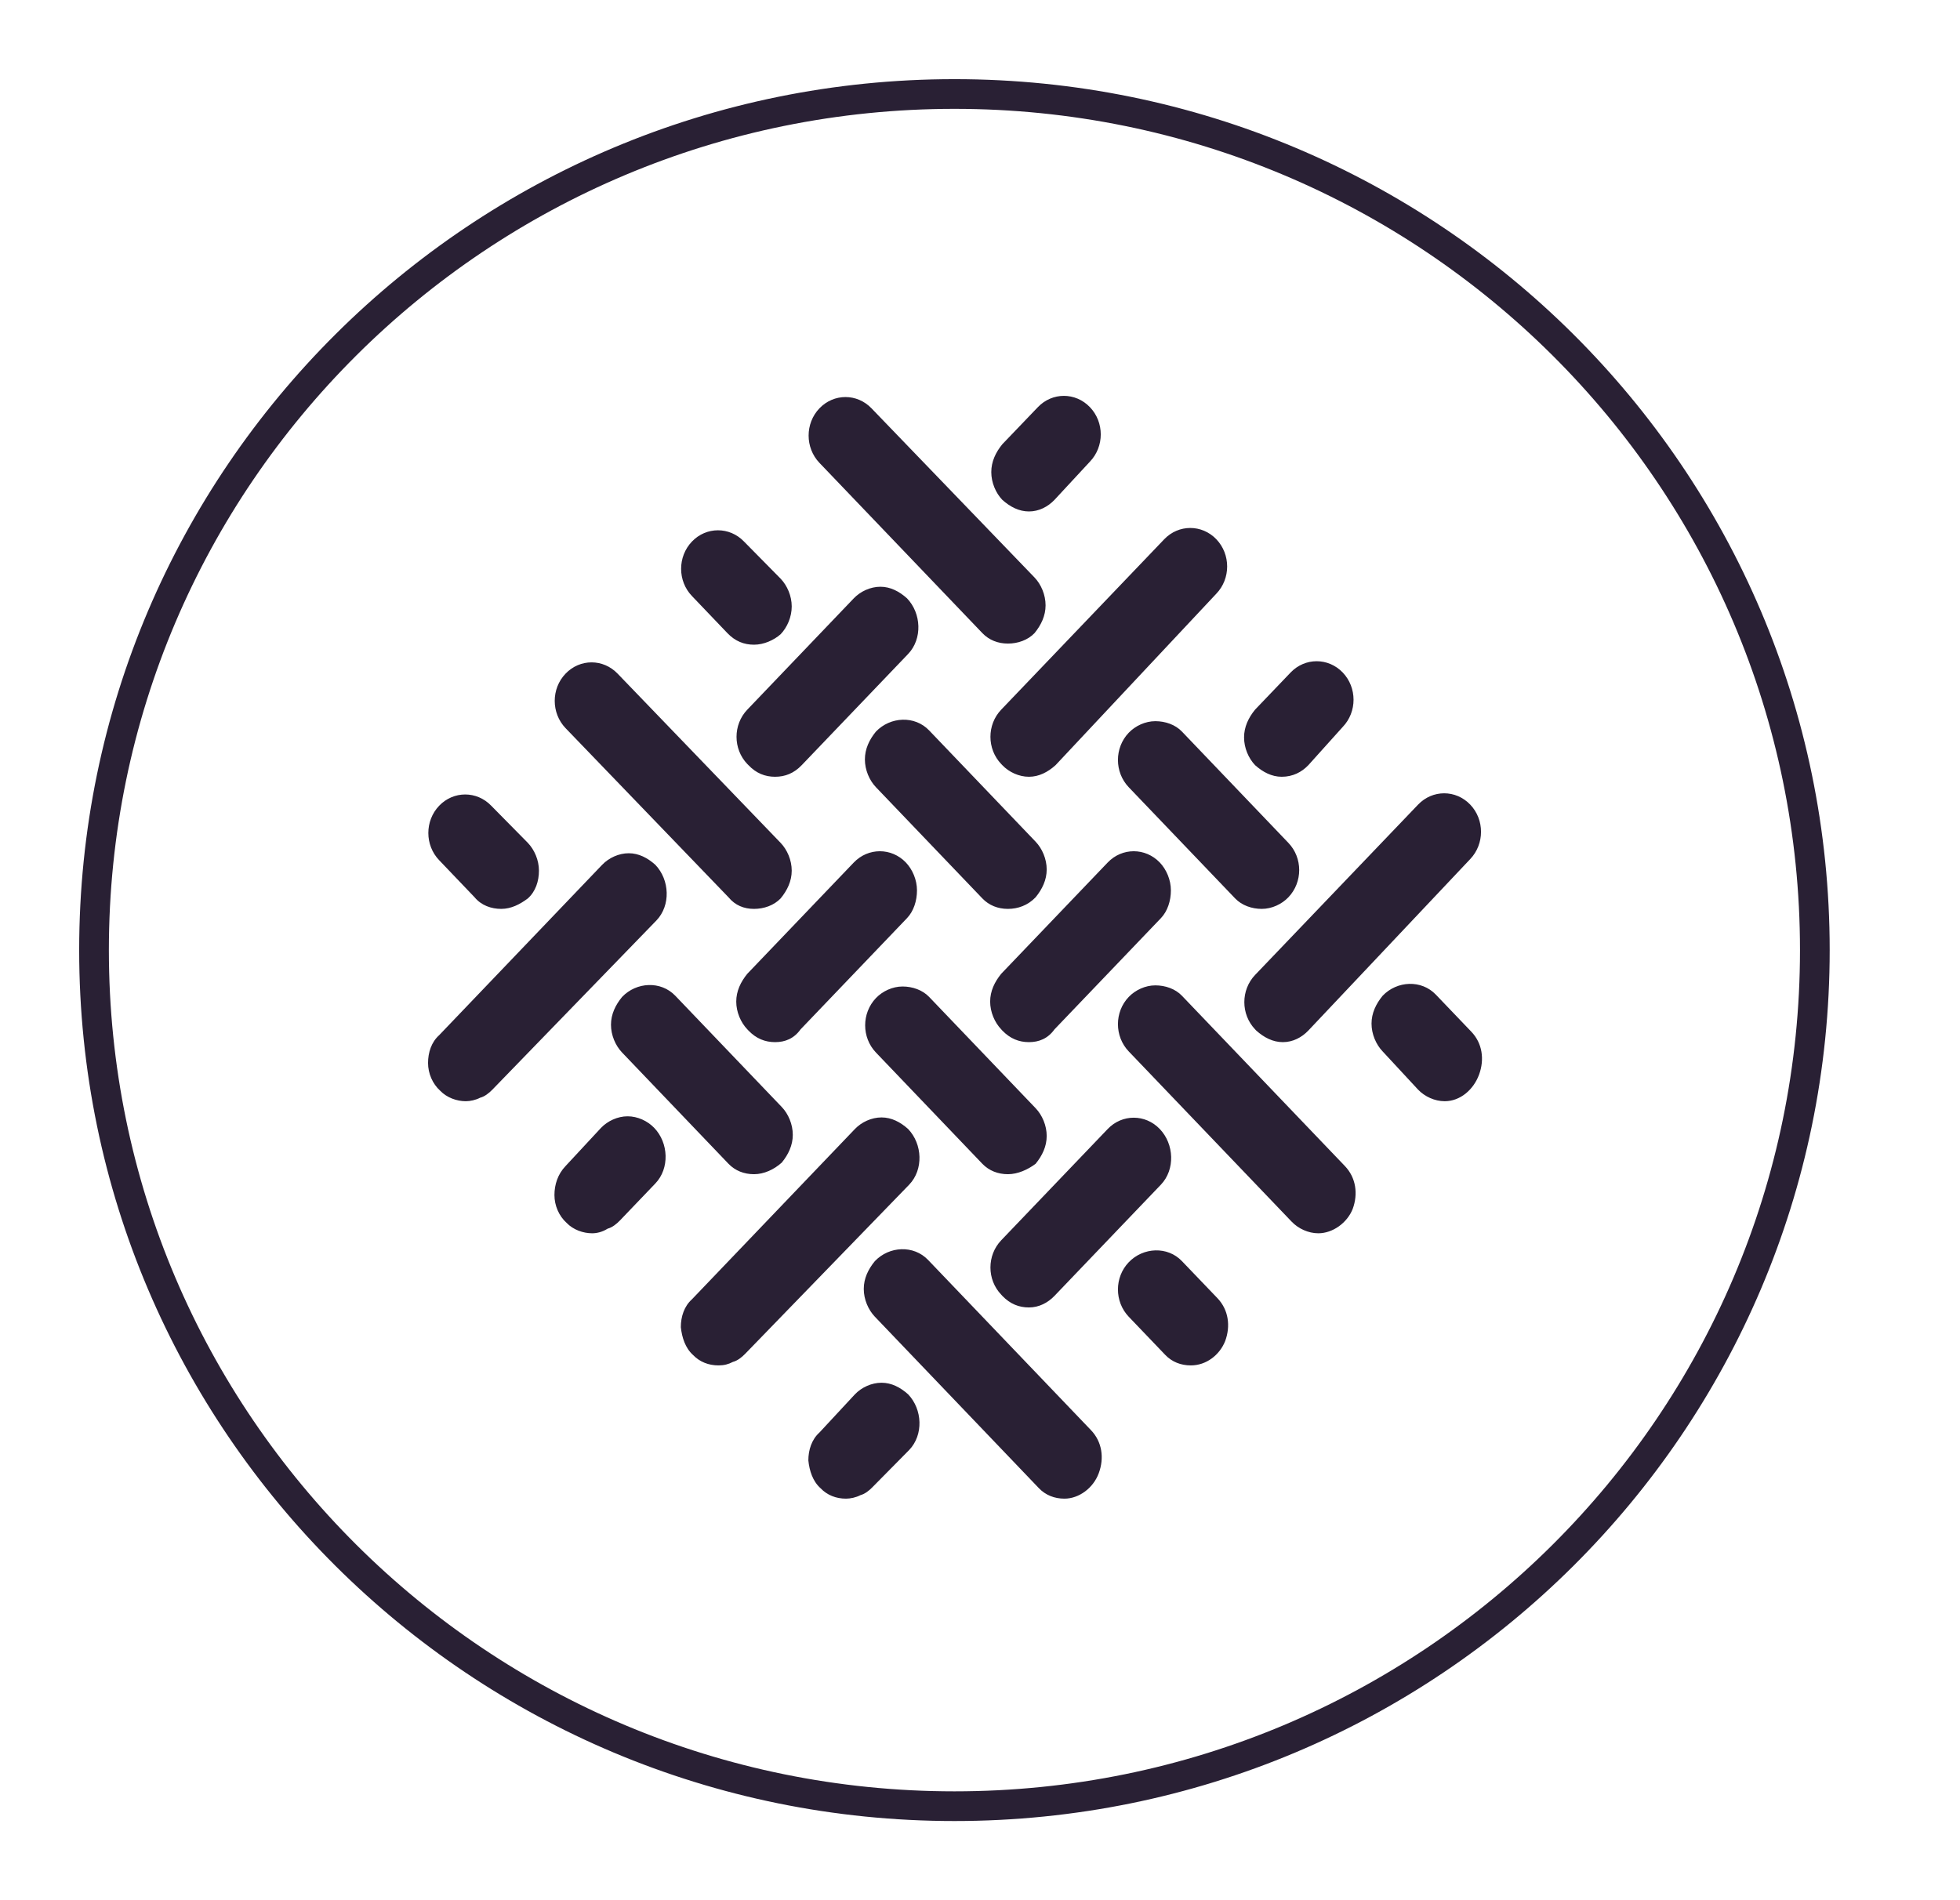
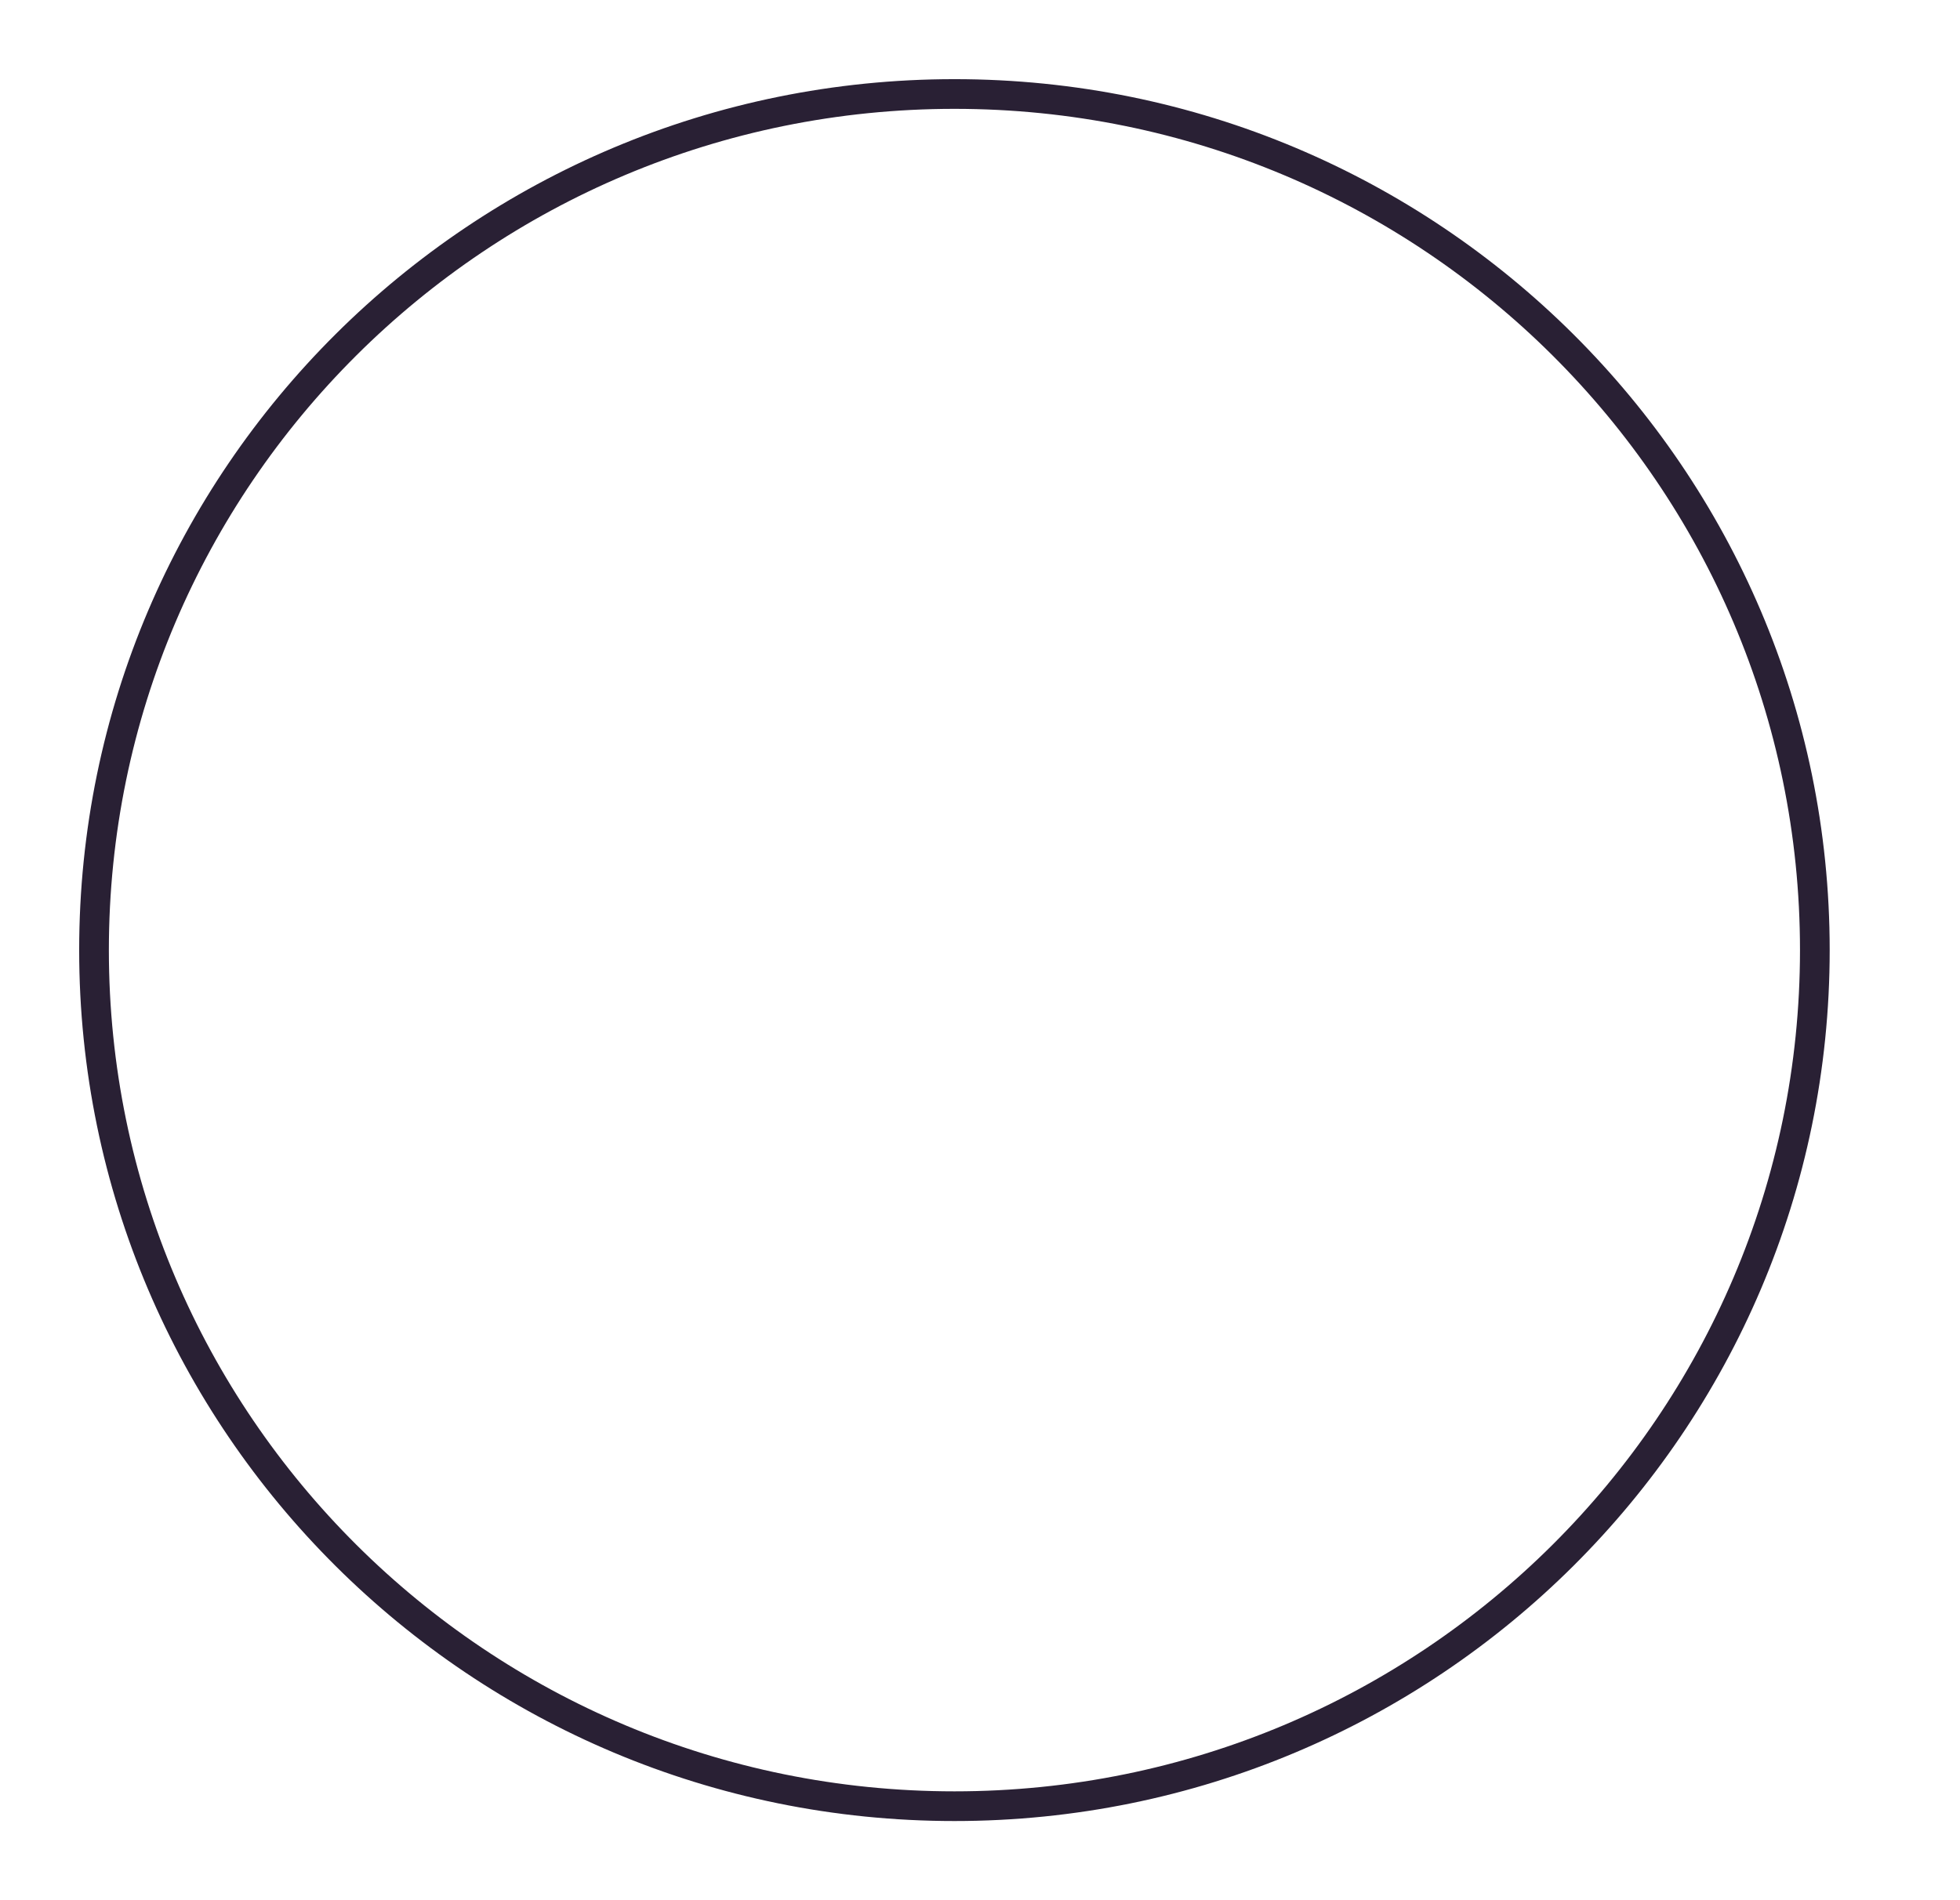
<svg xmlns="http://www.w3.org/2000/svg" fill="none" viewBox="0 0 33 32" height="32" width="33">
  <path stroke-width="0.5" stroke="#292034" d="M30.556 16C30.556 23.961 24.072 30.417 16.07 30.417C8.068 30.417 1.583 23.961 1.583 16C1.583 8.039 8.068 1.583 16.07 1.583C24.072 1.583 30.556 8.039 30.556 16Z" />
-   <path fill="#292034" d="M17.922 25.238C17.754 25.238 17.604 25.179 17.492 25.062L14.73 22.174C14.618 22.057 14.543 21.881 14.543 21.706C14.543 21.53 14.618 21.374 14.73 21.238C14.972 20.984 15.383 20.964 15.626 21.218L18.37 24.086C18.556 24.281 18.594 24.555 18.5 24.808C18.407 25.062 18.164 25.238 17.922 25.238ZM14.244 25.238C14.076 25.238 13.927 25.179 13.815 25.062C13.684 24.945 13.628 24.769 13.61 24.594C13.61 24.418 13.666 24.242 13.796 24.125L14.394 23.481C14.506 23.364 14.674 23.286 14.842 23.286C15.01 23.286 15.159 23.364 15.29 23.481C15.532 23.735 15.551 24.164 15.308 24.418L14.692 25.042C14.636 25.101 14.562 25.159 14.487 25.179C14.412 25.218 14.319 25.238 14.244 25.238ZM20.05 22.994C19.882 22.994 19.732 22.935 19.62 22.818L19.004 22.174C18.762 21.92 18.762 21.511 19.004 21.257C19.247 21.003 19.658 20.984 19.9 21.238L20.498 21.862C20.684 22.057 20.722 22.33 20.628 22.584C20.535 22.818 20.311 22.994 20.05 22.994ZM12.098 22.994C11.93 22.994 11.78 22.935 11.668 22.818C11.538 22.701 11.482 22.525 11.463 22.35C11.463 22.174 11.519 21.998 11.65 21.881L14.394 19.013C14.506 18.896 14.674 18.818 14.842 18.818C15.01 18.818 15.159 18.896 15.29 19.013C15.532 19.267 15.551 19.696 15.308 19.95L12.546 22.799C12.49 22.857 12.415 22.916 12.34 22.935C12.266 22.974 12.191 22.994 12.098 22.994ZM17.324 22.018C17.156 22.018 17.007 21.959 16.876 21.823L16.858 21.803C16.615 21.55 16.615 21.14 16.858 20.886L18.65 19.013C18.892 18.759 19.284 18.759 19.527 19.013C19.77 19.267 19.788 19.696 19.546 19.95L17.754 21.823C17.642 21.94 17.492 22.018 17.324 22.018ZM22.196 20.769C22.028 20.769 21.86 20.691 21.748 20.574L19.004 17.706C18.762 17.452 18.762 17.042 19.004 16.789C19.116 16.672 19.284 16.594 19.452 16.594C19.62 16.594 19.788 16.652 19.9 16.769L22.644 19.637C22.831 19.833 22.868 20.106 22.775 20.359C22.682 20.594 22.439 20.769 22.196 20.769ZM9.97 20.769C9.82 20.769 9.652 20.711 9.54 20.594C9.41 20.477 9.335 20.301 9.335 20.125C9.335 19.95 9.391 19.774 9.522 19.637L10.119 18.994C10.231 18.877 10.399 18.799 10.567 18.799C10.735 18.799 10.903 18.877 11.015 18.994C11.258 19.247 11.276 19.677 11.034 19.93L10.436 20.555C10.38 20.613 10.306 20.672 10.231 20.691C10.138 20.75 10.044 20.769 9.97 20.769ZM16.97 19.774C16.802 19.774 16.652 19.715 16.54 19.599L14.748 17.725C14.506 17.472 14.506 17.062 14.748 16.808C14.86 16.691 15.028 16.613 15.196 16.613C15.364 16.613 15.532 16.672 15.644 16.789L17.436 18.662C17.548 18.779 17.623 18.955 17.623 19.13C17.623 19.306 17.548 19.462 17.436 19.599C17.306 19.696 17.138 19.774 16.97 19.774ZM12.695 19.774C12.527 19.774 12.378 19.715 12.266 19.599L10.474 17.725C10.362 17.608 10.287 17.433 10.287 17.257C10.287 17.081 10.362 16.925 10.474 16.789C10.716 16.535 11.127 16.515 11.37 16.769L13.162 18.642C13.274 18.759 13.348 18.935 13.348 19.111C13.348 19.286 13.274 19.442 13.162 19.579C13.031 19.696 12.863 19.774 12.695 19.774ZM24.324 18.545C24.156 18.545 23.988 18.467 23.876 18.35L23.279 17.706C23.167 17.589 23.092 17.413 23.092 17.238C23.092 17.062 23.167 16.906 23.279 16.769C23.522 16.515 23.932 16.496 24.175 16.75L24.772 17.374C24.959 17.569 24.996 17.842 24.903 18.096C24.81 18.35 24.586 18.545 24.324 18.545ZM7.842 18.545C7.692 18.545 7.524 18.486 7.412 18.369C7.282 18.252 7.207 18.076 7.207 17.901C7.207 17.725 7.263 17.55 7.394 17.433L10.138 14.564C10.25 14.447 10.418 14.369 10.586 14.369C10.754 14.369 10.903 14.447 11.034 14.564C11.276 14.818 11.295 15.247 11.052 15.501L8.29 18.35C8.234 18.408 8.159 18.467 8.084 18.486C8.01 18.525 7.916 18.545 7.842 18.545ZM17.324 17.55C17.156 17.55 17.007 17.491 16.876 17.355L16.858 17.335C16.746 17.218 16.671 17.042 16.671 16.867C16.671 16.691 16.746 16.535 16.858 16.398L18.65 14.525C18.892 14.272 19.284 14.272 19.527 14.525C19.639 14.642 19.714 14.818 19.714 14.994C19.714 15.169 19.658 15.345 19.546 15.462L17.754 17.335C17.642 17.491 17.492 17.55 17.324 17.55ZM13.05 17.55C12.882 17.55 12.732 17.491 12.602 17.355L12.583 17.335C12.471 17.218 12.396 17.042 12.396 16.867C12.396 16.691 12.471 16.535 12.583 16.398L14.375 14.525C14.618 14.272 15.01 14.272 15.252 14.525C15.364 14.642 15.439 14.818 15.439 14.994C15.439 15.169 15.383 15.345 15.271 15.462L13.479 17.335C13.367 17.491 13.218 17.55 13.05 17.55ZM21.599 17.55C21.431 17.55 21.282 17.472 21.151 17.355L21.132 17.335C20.89 17.081 20.89 16.672 21.132 16.418L23.876 13.55C24.119 13.296 24.511 13.296 24.754 13.55C24.996 13.803 24.996 14.213 24.754 14.467L22.028 17.355C21.916 17.472 21.767 17.55 21.599 17.55ZM8.439 15.306C8.271 15.306 8.103 15.247 7.991 15.111L7.394 14.486C7.151 14.233 7.151 13.823 7.394 13.569C7.636 13.316 8.028 13.316 8.271 13.569L8.887 14.194C8.999 14.311 9.074 14.486 9.074 14.662C9.074 14.838 9.018 15.013 8.887 15.13C8.756 15.228 8.607 15.306 8.439 15.306ZM12.695 15.306C12.527 15.306 12.378 15.247 12.266 15.111L9.522 12.262C9.279 12.008 9.279 11.598 9.522 11.345C9.764 11.091 10.156 11.091 10.399 11.345L13.143 14.194C13.255 14.311 13.33 14.486 13.33 14.662C13.33 14.838 13.255 14.994 13.143 15.13C13.031 15.247 12.863 15.306 12.695 15.306ZM16.97 15.306C16.802 15.306 16.652 15.247 16.54 15.13L14.748 13.257C14.636 13.14 14.562 12.964 14.562 12.789C14.562 12.613 14.636 12.457 14.748 12.32C14.991 12.067 15.402 12.047 15.644 12.301L17.436 14.174C17.548 14.291 17.623 14.467 17.623 14.642C17.623 14.818 17.548 14.974 17.436 15.111C17.306 15.247 17.138 15.306 16.97 15.306ZM21.244 15.306C21.076 15.306 20.908 15.247 20.796 15.13L19.004 13.257C18.762 13.003 18.762 12.594 19.004 12.34C19.116 12.223 19.284 12.145 19.452 12.145C19.62 12.145 19.788 12.203 19.9 12.32L21.692 14.194C21.935 14.447 21.935 14.857 21.692 15.111C21.58 15.228 21.412 15.306 21.244 15.306ZM13.05 13.081C12.882 13.081 12.732 13.023 12.602 12.886L12.583 12.867C12.34 12.613 12.34 12.203 12.583 11.95L14.375 10.076C14.487 9.959 14.655 9.881 14.823 9.881C14.991 9.881 15.14 9.959 15.271 10.076C15.514 10.33 15.532 10.759 15.29 11.013L13.498 12.886C13.367 13.023 13.218 13.081 13.05 13.081ZM17.324 13.081C17.156 13.081 16.988 13.003 16.876 12.886L16.858 12.867C16.615 12.613 16.615 12.203 16.858 11.95L19.602 9.081C19.844 8.828 20.236 8.828 20.479 9.081C20.722 9.335 20.722 9.745 20.479 9.998L17.772 12.886C17.642 13.003 17.492 13.081 17.324 13.081ZM21.58 13.081C21.412 13.081 21.263 13.003 21.132 12.886C21.02 12.769 20.946 12.594 20.946 12.418C20.946 12.242 21.02 12.086 21.132 11.95L21.73 11.325C21.972 11.072 22.364 11.072 22.607 11.325C22.85 11.579 22.85 11.989 22.607 12.242L22.028 12.886C21.916 13.003 21.767 13.081 21.58 13.081ZM12.695 10.857C12.527 10.857 12.378 10.799 12.247 10.662L11.65 10.037C11.407 9.784 11.407 9.374 11.65 9.12C11.892 8.867 12.284 8.867 12.527 9.12L13.143 9.745C13.255 9.862 13.33 10.037 13.33 10.213C13.33 10.389 13.255 10.564 13.143 10.681C13.031 10.779 12.863 10.857 12.695 10.857ZM16.97 10.838C16.802 10.838 16.652 10.779 16.54 10.662L13.796 7.794C13.554 7.54 13.554 7.13 13.796 6.877C14.039 6.623 14.431 6.623 14.674 6.877L17.418 9.725C17.53 9.842 17.604 10.018 17.604 10.194C17.604 10.369 17.53 10.525 17.418 10.662C17.306 10.779 17.138 10.838 16.97 10.838ZM17.324 8.613C17.156 8.613 17.007 8.535 16.876 8.418C16.764 8.301 16.69 8.125 16.69 7.95C16.69 7.774 16.764 7.618 16.876 7.481L17.474 6.857C17.716 6.603 18.108 6.603 18.351 6.857C18.594 7.111 18.594 7.52 18.351 7.774L17.754 8.418C17.642 8.535 17.492 8.613 17.324 8.613Z" />
</svg>